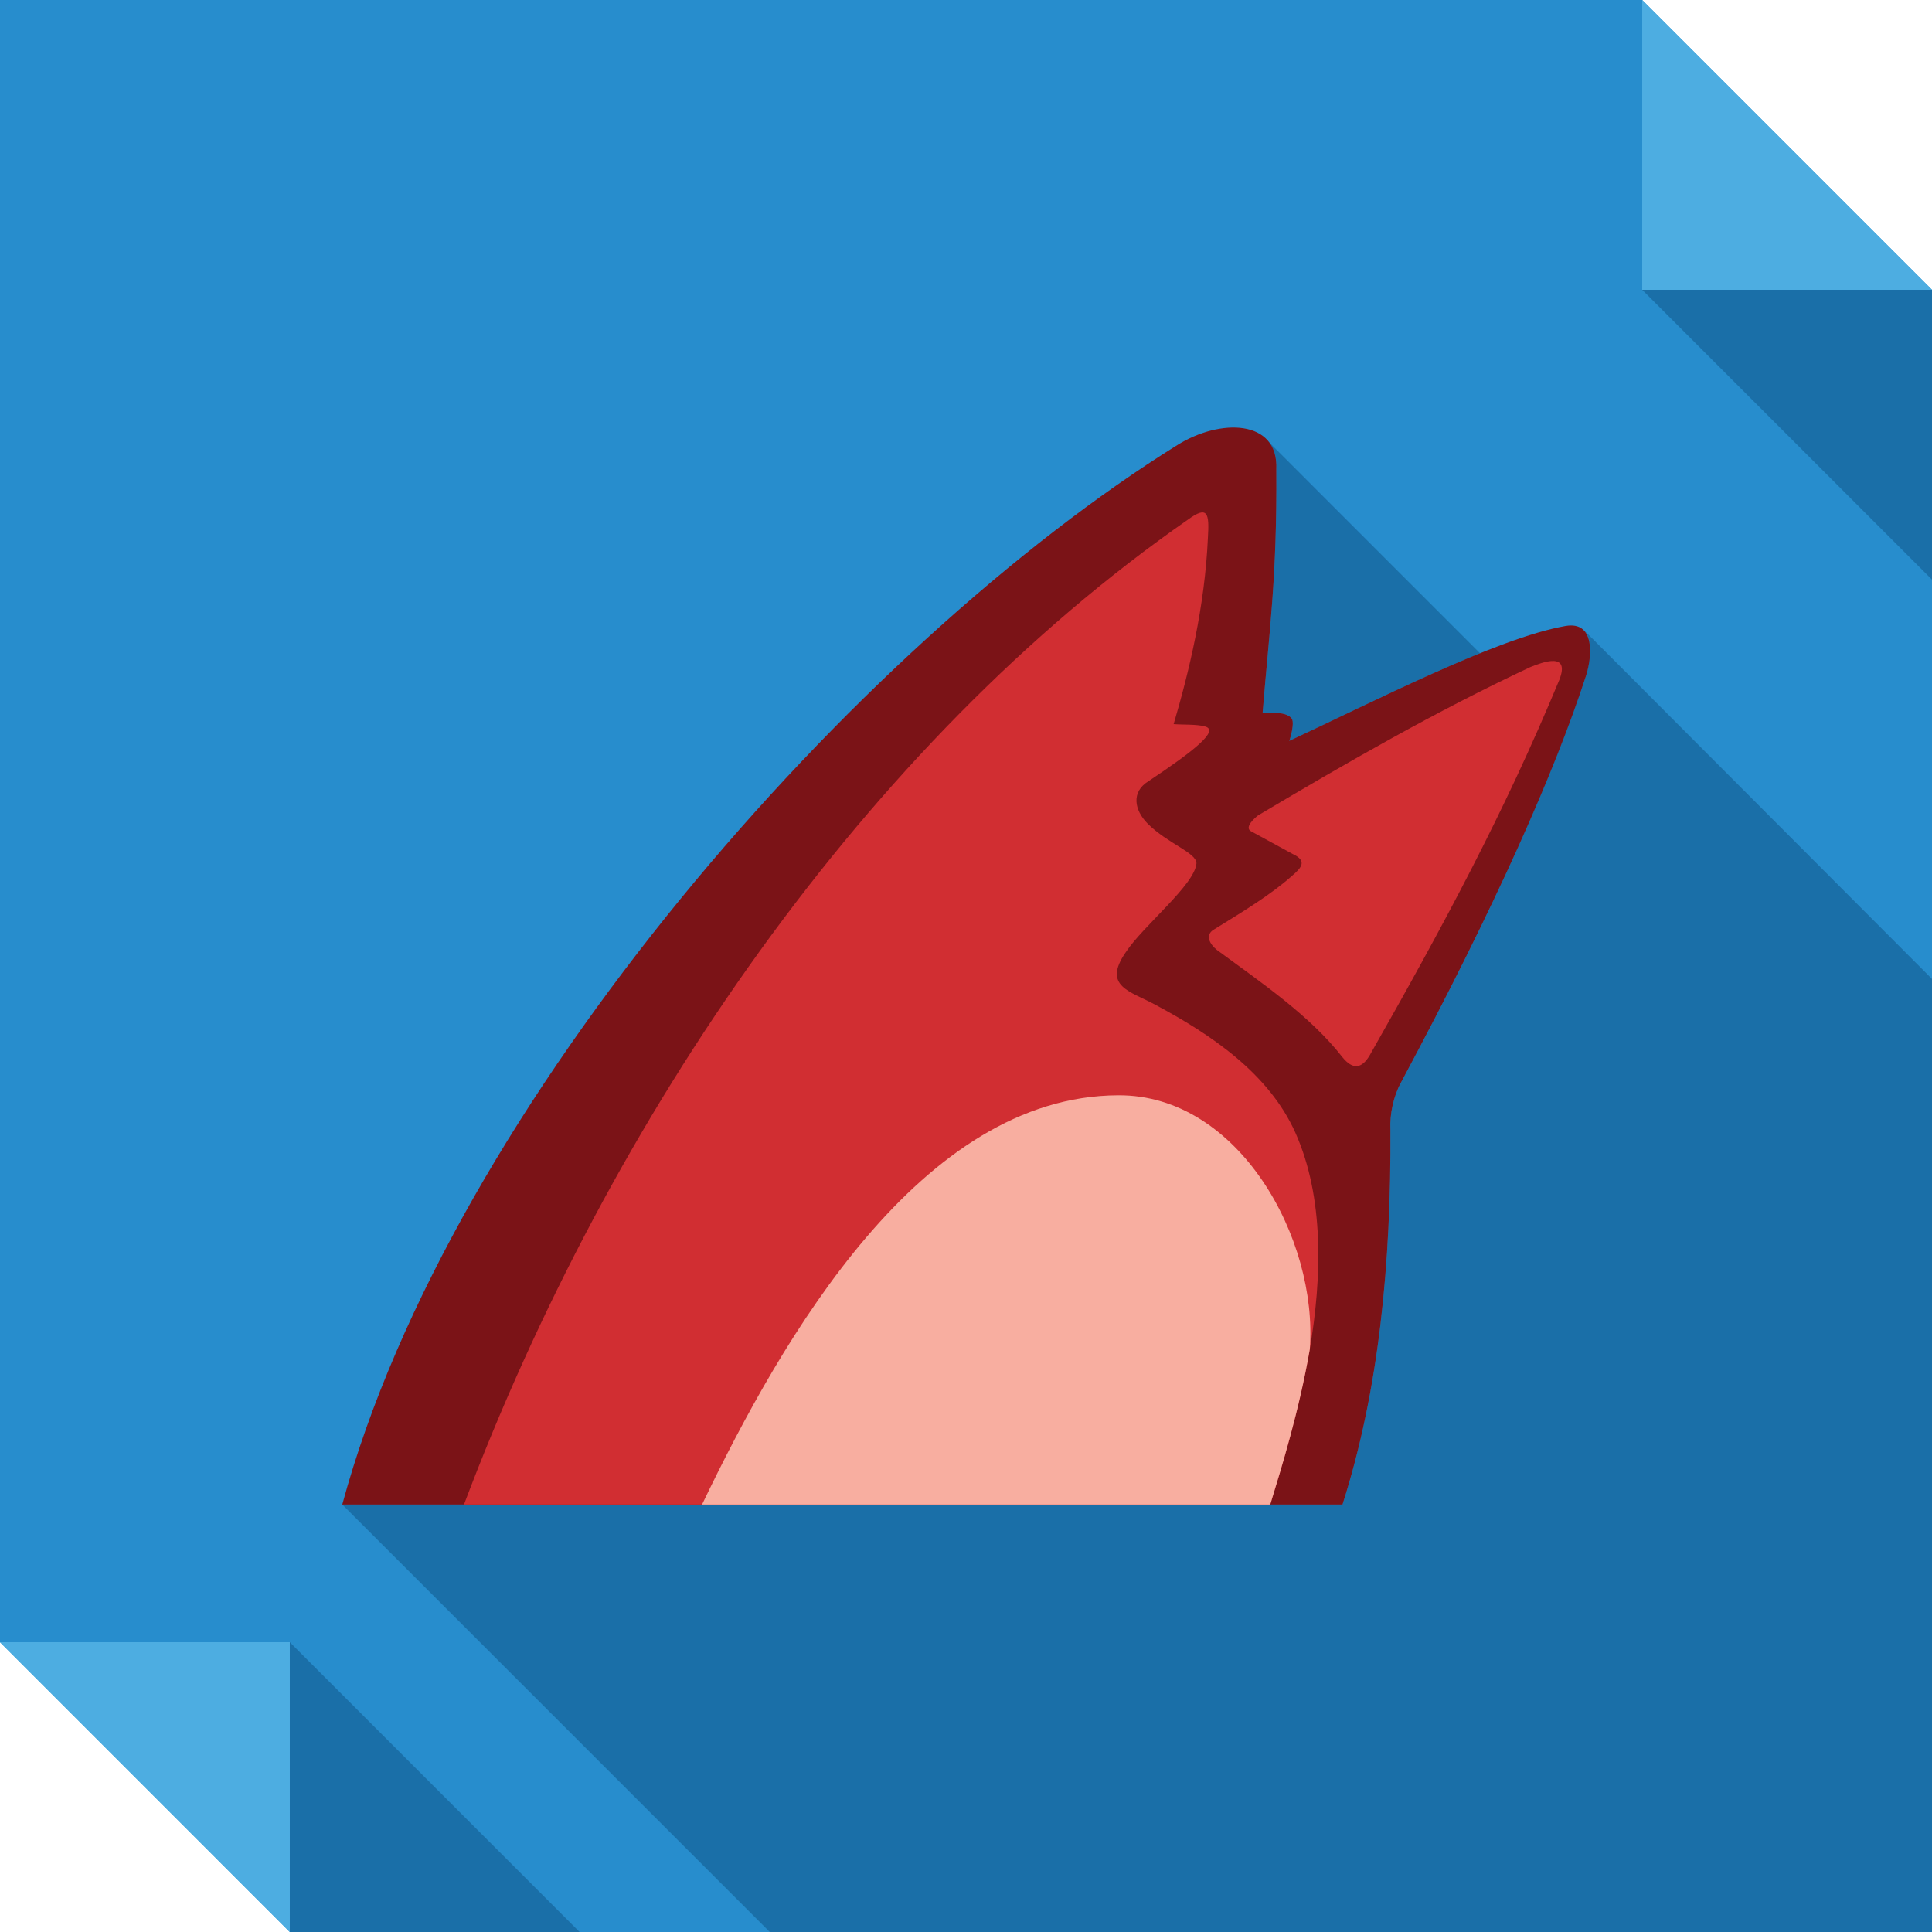
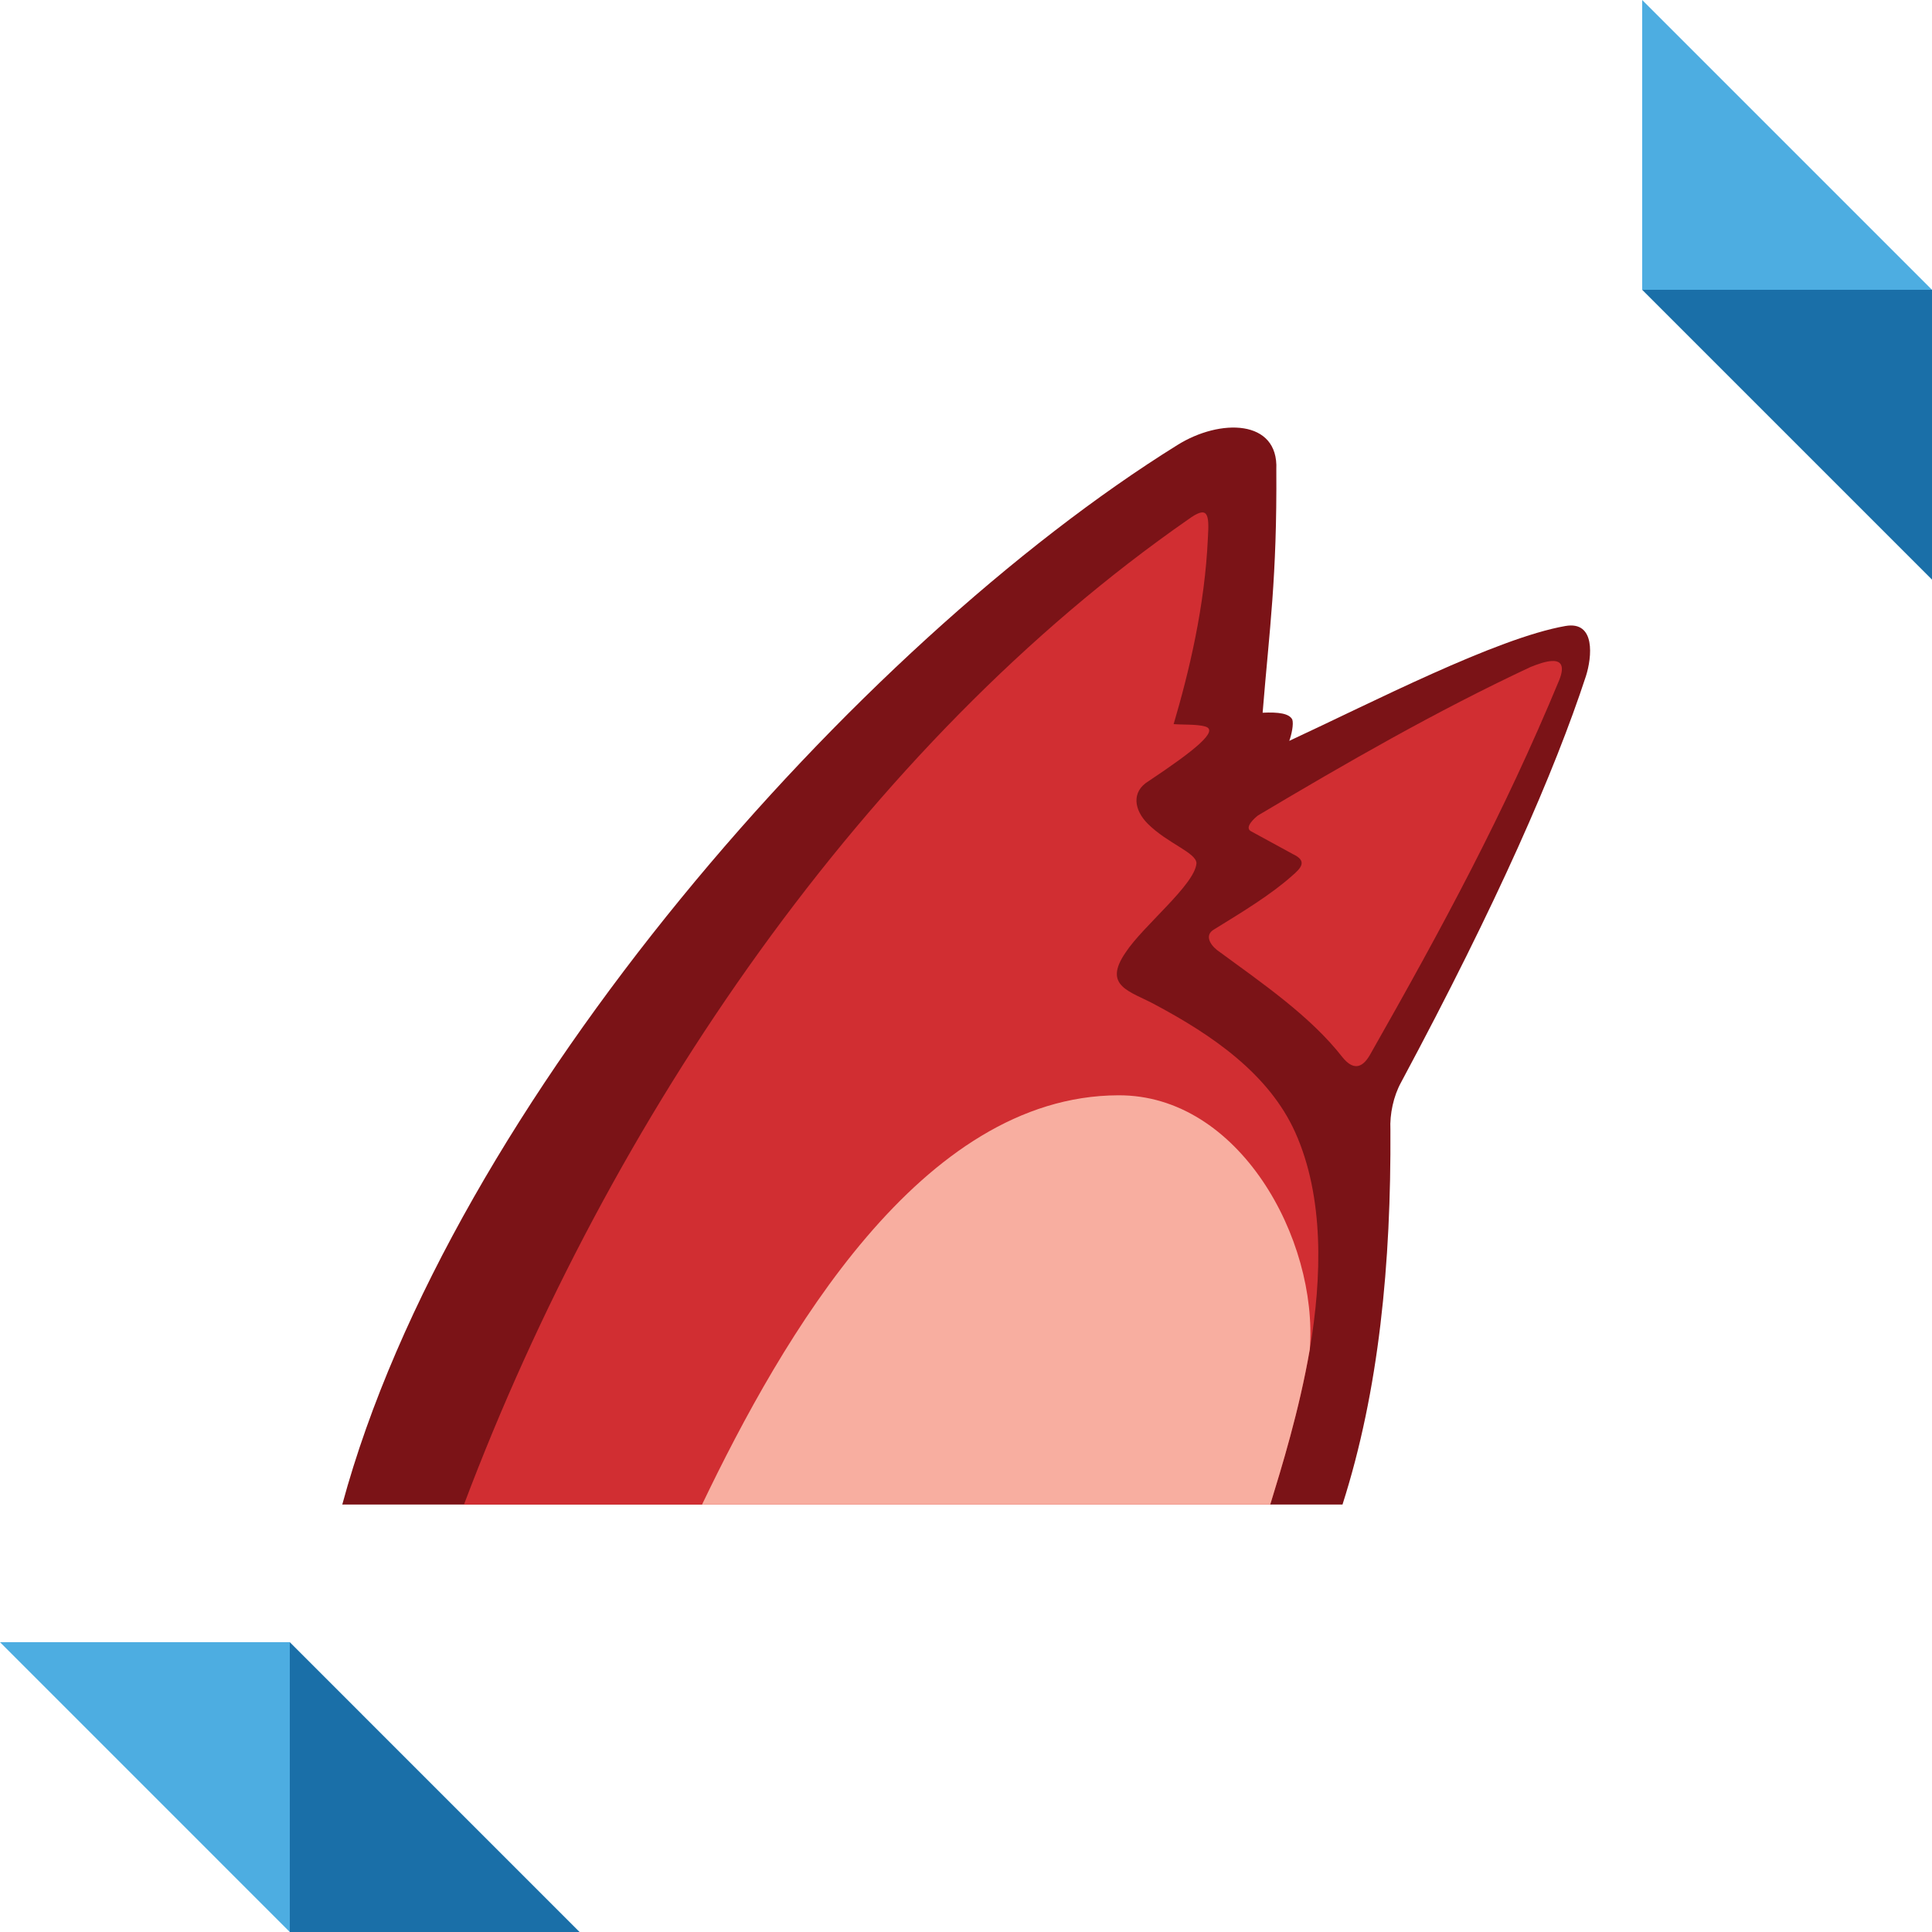
<svg xmlns="http://www.w3.org/2000/svg" enable-background="new 0 0 512 512" height="512px" id="Layer_1" version="1.1" viewBox="0 0 512 512" width="512px" xml:space="preserve">
  <g>
-     <polygon clip-rule="evenodd" fill="#278DCD" fill-rule="evenodd" points="0,0 435.199,0 512,76.801 512,512 76.799,512 0,435.199     " />
    <polygon clip-rule="evenodd" fill="#4DADE1" fill-rule="evenodd" points="435.199,0 512,76.801 435.199,76.801  " />
    <polygon clip-rule="evenodd" fill="#1A6FA8" fill-rule="evenodd" points="435.199,76.801 512,153.602 512,76.801  " />
    <polygon clip-rule="evenodd" fill="#4DADE1" fill-rule="evenodd" points="76.799,512 0,435.199 76.799,435.199  " />
    <polygon clip-rule="evenodd" fill="#1A6FA8" fill-rule="evenodd" points="153.598,512 76.799,435.199 76.799,512  " />
-     <path clip-rule="evenodd" d="M203.994,512H512V292.891V259.43l-92.121-92.322   c2.414,2.617,1.41,8.465,0.402,12.092c-1.613,4.84-3.633,10.281-5.84,16.125c-8.879,23.389-22.582,53.219-43.141,91.512   c-2.016,3.629-3.027,8.465-2.828,12.5c0.203,35.477-3.02,69.145-12.695,99.379h-19.148H186.053h-63.092H90.707L203.994,512z    M341.668,196.336c14.512-6.652,33.867-16.531,50.59-23.18l-56.434-56.441c1.609,1.811,2.613,4.23,2.414,7.658   c0.199,28.82-1.809,42.127-3.629,64.506c4.234-0.207,7.059,0.199,7.863,1.811C342.875,191.898,342.27,194.725,341.668,196.336   L341.668,196.336z" fill="#1A6FA8" fill-rule="evenodd" />
    <path clip-rule="evenodd" d="M341.668,196.336c21.766-10.078,54.828-27.213,73.172-30.438   c8.059-1.412,7.051,8.264,5.441,13.301c-8.266,25.197-23.383,59.869-48.98,107.637c-2.016,3.629-3.027,8.465-2.828,12.5   c0.203,35.477-3.02,69.145-12.695,99.379h-19.148H186.053h-63.092H90.707c28.828-106.43,136.467-227.98,221.332-280.789   c11.285-7.059,26.805-6.857,26.199,6.447c0.199,28.82-1.809,42.127-3.629,64.506c4.234-0.207,7.059,0.199,7.863,1.811   C342.875,191.898,342.27,194.725,341.668,196.336L341.668,196.336z" fill="#7B1317" fill-rule="evenodd" />
    <path clip-rule="evenodd" d="M347.109,357.594c3.23-19.156,3.828-40.313-3.832-57.449   c-7.055-15.723-22.367-26.004-37.082-33.863c-6.66-3.633-14.117-4.848-7.867-13.91c4.637-7.053,18.348-17.939,18.746-23.582   c0-2.826-7.66-5.244-12.898-10.484c-3.625-3.627-4.438-8.467,0.199-11.287c12.098-8.063,18.949-13.504,14.914-14.512   c-2.215-0.607-5.844-0.406-8.262-0.607c4.035-13.707,8.262-31.045,9.078-49.385c0.398-6.451,0-8.668-5.25-4.836   c-85.467,59.463-153.191,158.428-191.895,261.037h63.092h150.576C339.652,388.844,344.285,373.918,347.109,357.594L347.109,357.594   z M322.52,251.768c12.09,8.873,24.789,17.545,33.258,28.424c2.617,3.223,5.043,3.223,7.258-0.609   c19.348-34.063,35.473-63.895,50.188-99.373c3.027-7.662-4.629-4.637-7.66-3.428c-24.988,11.693-48.777,25.396-72.164,39.309   c-0.805,0.604-3.828,3.227-1.809,4.234l11.086,6.045c3.828,1.816,2.219,3.627-0.406,5.846c-5.441,4.836-12.699,9.273-20.555,14.107   C319.289,247.736,320.504,250.156,322.52,251.768L322.52,251.768z" fill="#D12E32" fill-rule="evenodd" />
    <path clip-rule="evenodd" d="M296.313,290.266c-52.209,0.199-88.895,63.906-110.26,108.449   h150.576c3.023-9.871,7.656-24.797,10.48-41.121C349.324,328.367,328.363,290.063,296.313,290.266L296.313,290.266z" fill="#F8AEA0" fill-rule="evenodd" />
  </g>
</svg>